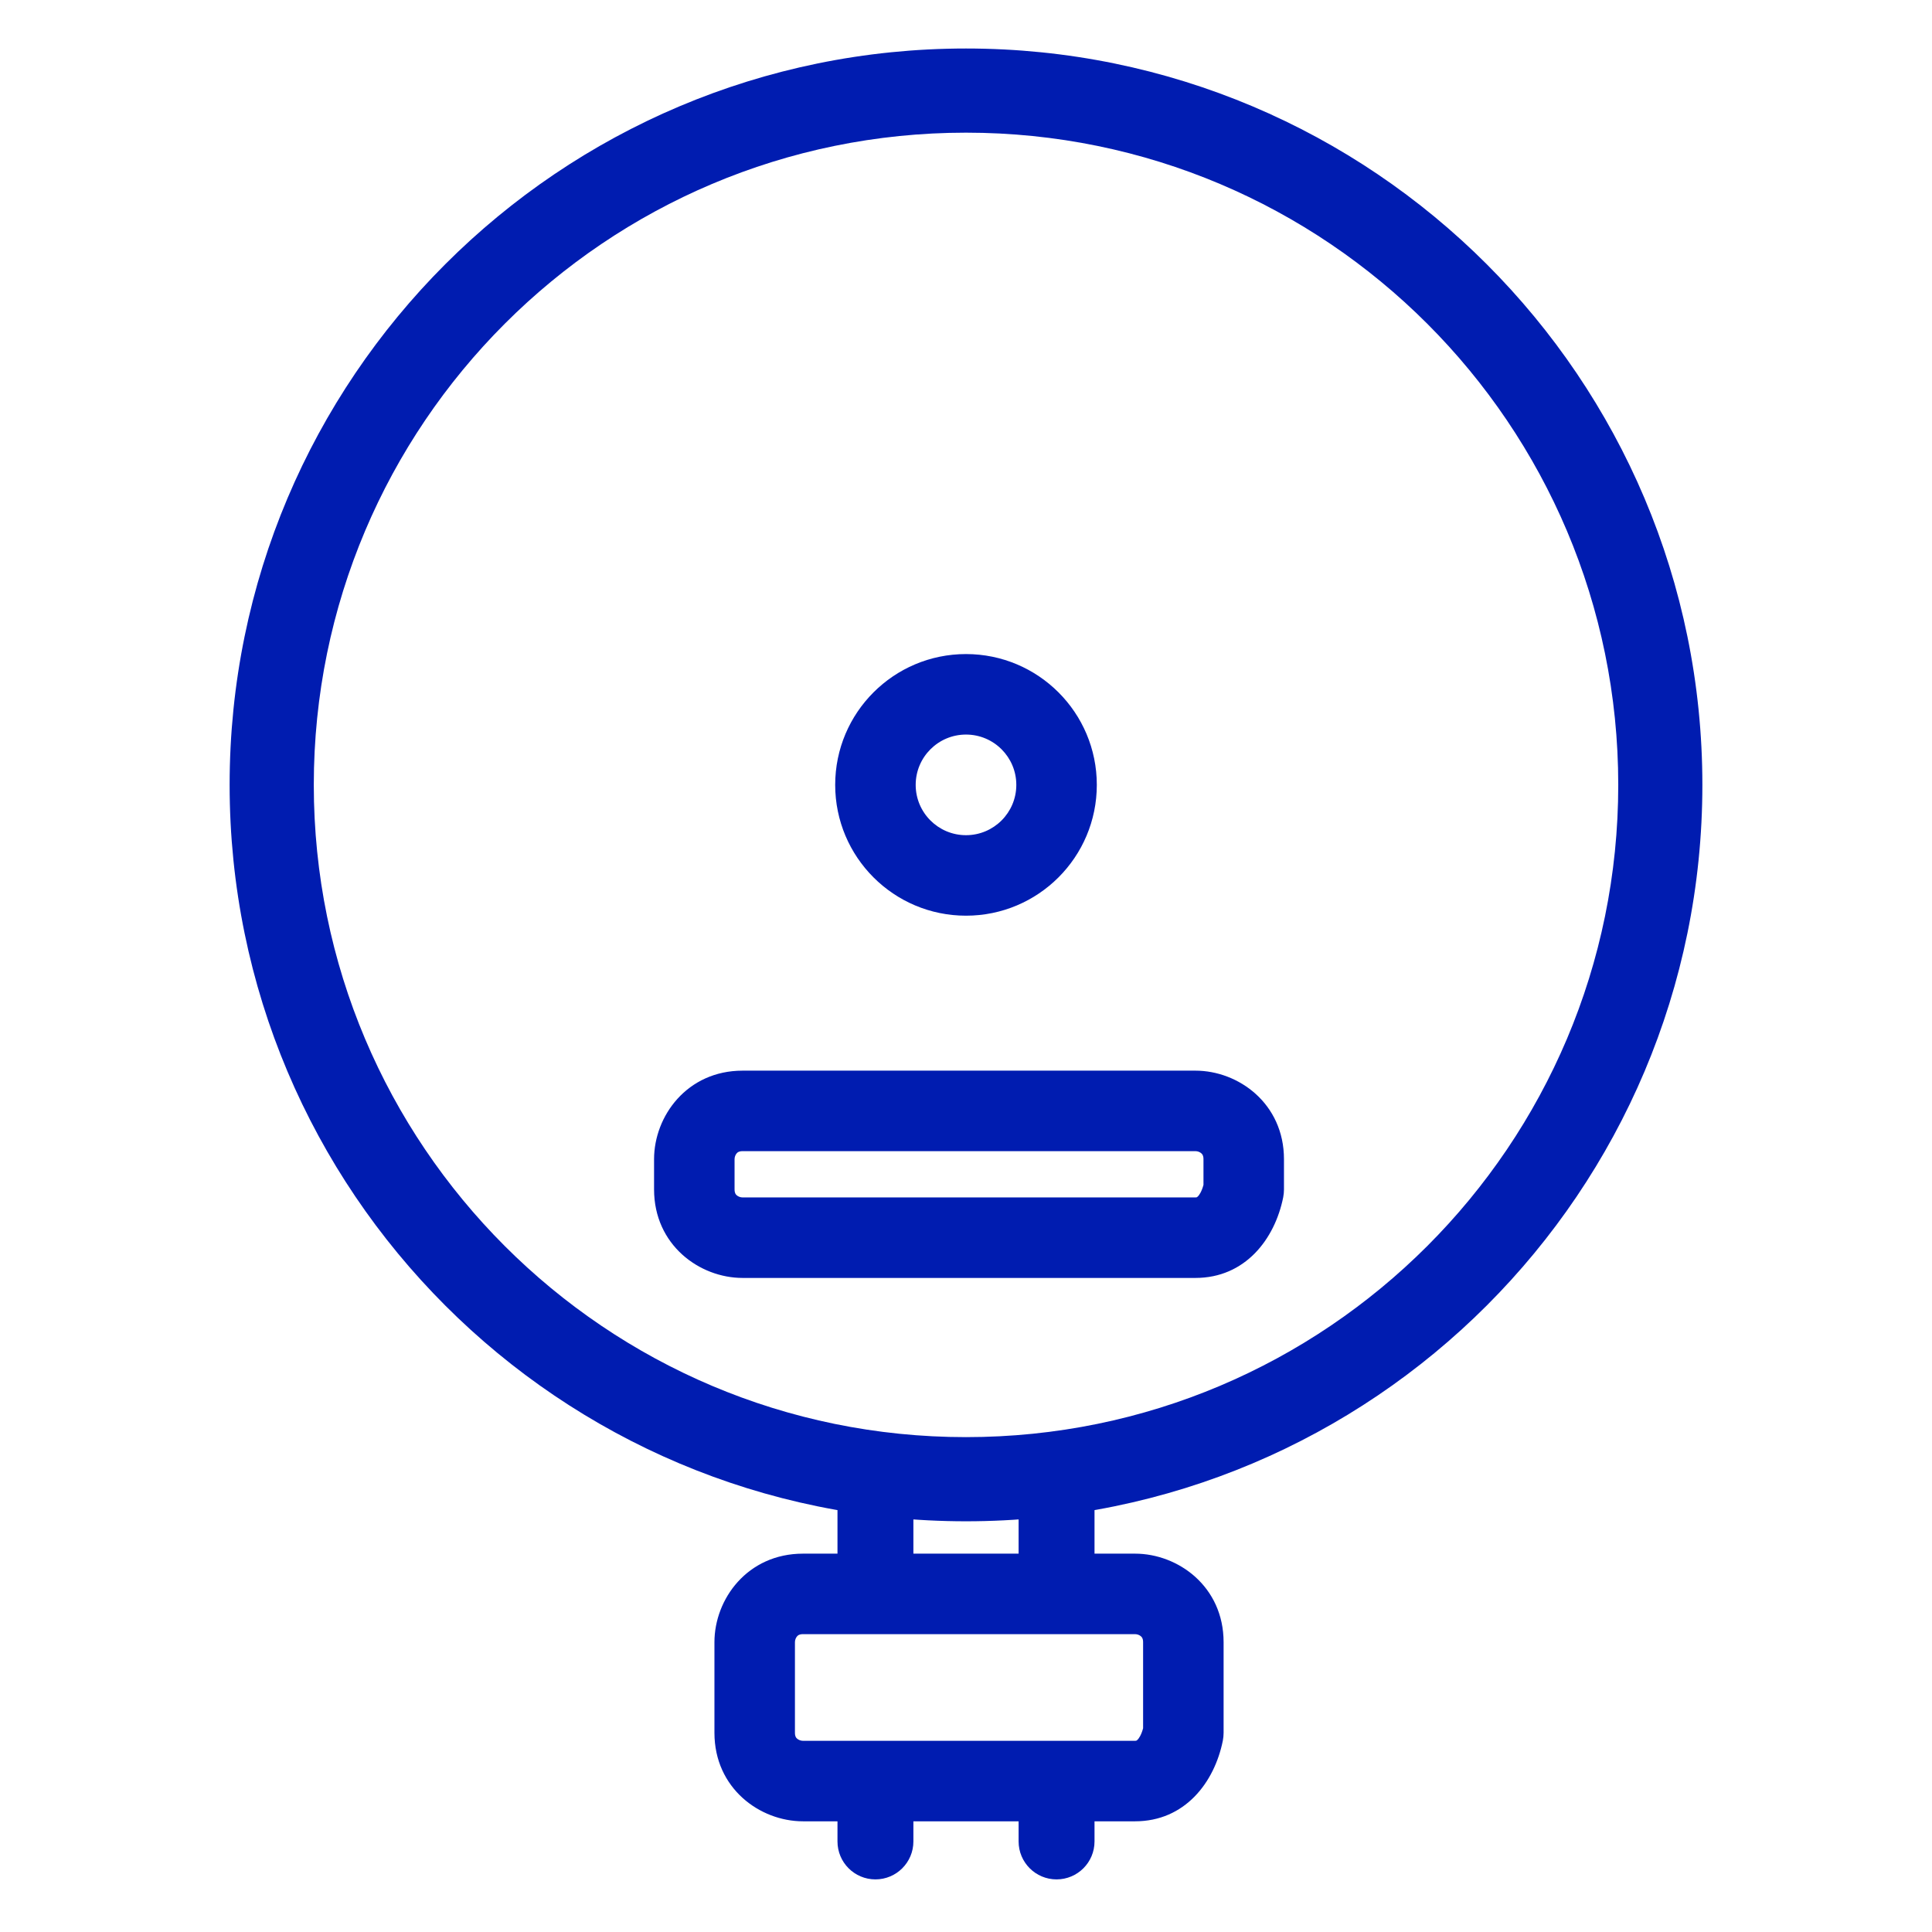
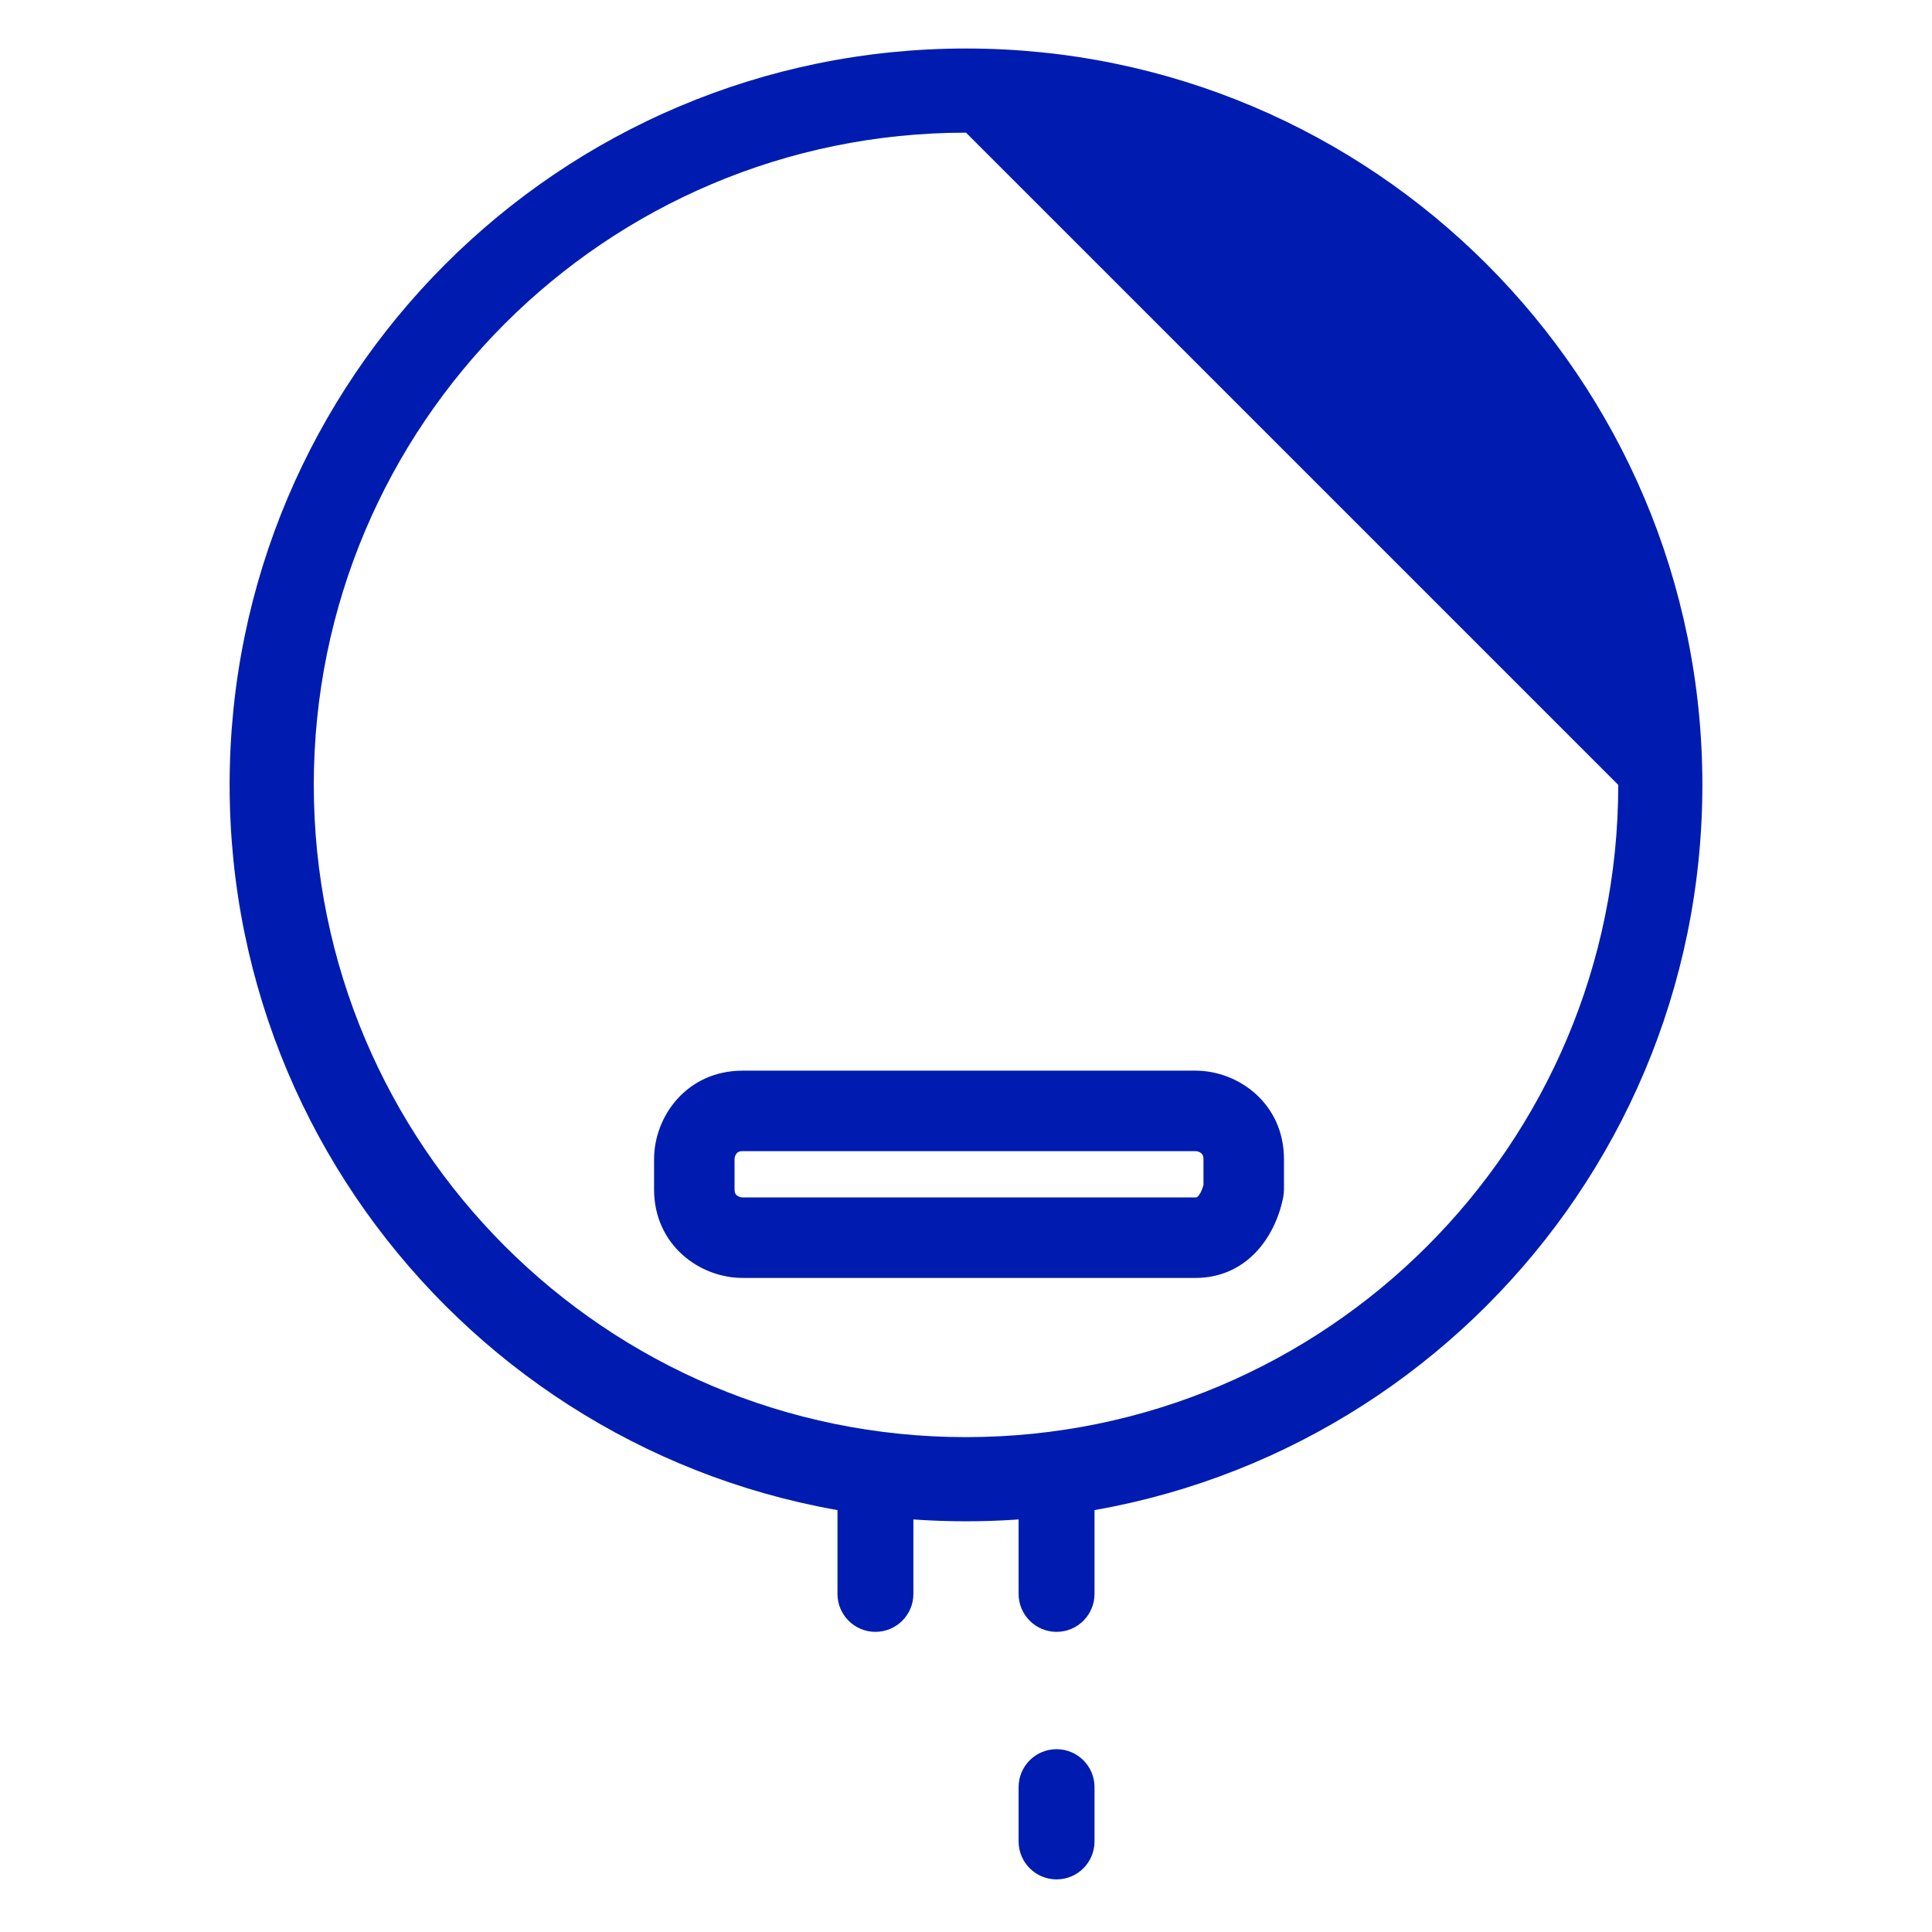
<svg xmlns="http://www.w3.org/2000/svg" width="48" height="48" viewBox="0 0 48 48" fill="none">
  <path fill-rule="evenodd" clip-rule="evenodd" d="M26.25 35.807C26.771 35.807 27.193 36.23 27.193 36.75V39.6C27.193 40.121 26.771 40.543 26.25 40.543C25.729 40.543 25.307 40.121 25.307 39.6V36.75C25.307 36.23 25.729 35.807 26.25 35.807Z" fill="#001CB0" />
  <path fill-rule="evenodd" clip-rule="evenodd" d="M21.75 35.807C22.271 35.807 22.693 36.23 22.693 36.75V39.6C22.693 40.121 22.271 40.543 21.75 40.543C21.229 40.543 20.807 40.121 20.807 39.6V36.75C20.807 36.23 21.229 35.807 21.75 35.807Z" fill="#001CB0" />
  <path fill-rule="evenodd" clip-rule="evenodd" d="M26.25 43.458C26.771 43.458 27.193 43.88 27.193 44.4V45.75C27.193 46.271 26.771 46.693 26.25 46.693C25.729 46.693 25.307 46.271 25.307 45.75V44.4C25.307 43.88 25.729 43.458 26.25 43.458Z" fill="#001CB0" />
-   <path fill-rule="evenodd" clip-rule="evenodd" d="M21.75 43.458C22.271 43.458 22.693 43.88 22.693 44.4V45.75C22.693 46.271 22.271 46.693 21.75 46.693C21.229 46.693 20.807 46.271 20.807 45.75V44.4C20.807 43.88 21.229 43.458 21.75 43.458Z" fill="#001CB0" />
-   <path fill-rule="evenodd" clip-rule="evenodd" d="M19.806 40.651C19.773 40.686 19.75 40.743 19.75 40.8V43.05C19.75 43.102 19.76 43.132 19.767 43.148C19.774 43.165 19.785 43.18 19.801 43.194C19.836 43.226 19.893 43.25 19.95 43.25H28.2C28.223 43.25 28.232 43.246 28.234 43.245L28.234 43.245C28.236 43.244 28.245 43.24 28.262 43.224C28.292 43.194 28.354 43.111 28.4 42.938V40.8C28.4 40.748 28.39 40.718 28.383 40.702C28.375 40.685 28.365 40.67 28.349 40.656C28.314 40.623 28.257 40.6 28.2 40.6H19.95C19.898 40.6 19.868 40.61 19.852 40.617C19.835 40.624 19.82 40.635 19.806 40.651ZM17.75 40.8C17.75 39.731 18.568 38.6 19.95 38.6H28.2C29.269 38.6 30.4 39.417 30.4 40.8V43.05C30.4 43.116 30.393 43.181 30.381 43.246C30.172 44.287 29.436 45.25 28.2 45.25H19.95C18.881 45.25 17.75 44.432 17.75 43.05V40.8Z" fill="#001CB0" />
-   <path fill-rule="evenodd" clip-rule="evenodd" d="M24 3.296C15.05 3.296 7.796 10.551 7.796 19.5C7.796 28.45 15.05 35.705 24 35.705C32.95 35.705 40.205 28.45 40.205 19.5C40.205 10.551 32.95 3.296 24 3.296ZM5.705 19.5C5.705 9.396 13.896 1.205 24 1.205C34.104 1.205 42.295 9.396 42.295 19.5C42.295 29.604 34.104 37.796 24 37.796C13.896 37.796 5.705 29.604 5.705 19.5Z" fill="#001CB0" />
+   <path fill-rule="evenodd" clip-rule="evenodd" d="M24 3.296C15.05 3.296 7.796 10.551 7.796 19.5C7.796 28.45 15.05 35.705 24 35.705C32.95 35.705 40.205 28.45 40.205 19.5ZM5.705 19.5C5.705 9.396 13.896 1.205 24 1.205C34.104 1.205 42.295 9.396 42.295 19.5C42.295 29.604 34.104 37.796 24 37.796C13.896 37.796 5.705 29.604 5.705 19.5Z" fill="#001CB0" />
  <path fill-rule="evenodd" clip-rule="evenodd" d="M18.306 28.651C18.273 28.686 18.25 28.743 18.25 28.8V29.55C18.25 29.602 18.26 29.632 18.267 29.648C18.274 29.665 18.285 29.68 18.301 29.694C18.336 29.726 18.393 29.75 18.45 29.75H29.7C29.723 29.75 29.732 29.746 29.734 29.745L29.734 29.745C29.736 29.744 29.745 29.74 29.762 29.724C29.792 29.694 29.854 29.61 29.9 29.438V28.8C29.9 28.748 29.89 28.718 29.883 28.702C29.875 28.685 29.865 28.67 29.849 28.656C29.814 28.623 29.757 28.6 29.7 28.6H18.45C18.398 28.6 18.368 28.61 18.352 28.617C18.335 28.624 18.32 28.635 18.306 28.651ZM16.25 28.8C16.25 27.731 17.068 26.6 18.45 26.6H29.7C30.769 26.6 31.9 27.417 31.9 28.8V29.55C31.9 29.616 31.893 29.681 31.881 29.746C31.672 30.787 30.936 31.75 29.7 31.75H18.45C17.381 31.75 16.25 30.932 16.25 29.55V28.8Z" fill="#001CB0" />
-   <path fill-rule="evenodd" clip-rule="evenodd" d="M24 18.25C23.31 18.25 22.75 18.81 22.75 19.5C22.75 20.19 23.31 20.75 24 20.75C24.69 20.75 25.25 20.19 25.25 19.5C25.25 18.81 24.69 18.25 24 18.25ZM20.75 19.5C20.75 17.705 22.205 16.25 24 16.25C25.795 16.25 27.25 17.705 27.25 19.5C27.25 21.295 25.795 22.75 24 22.75C22.205 22.75 20.75 21.295 20.75 19.5Z" fill="#001CB0" />
</svg>